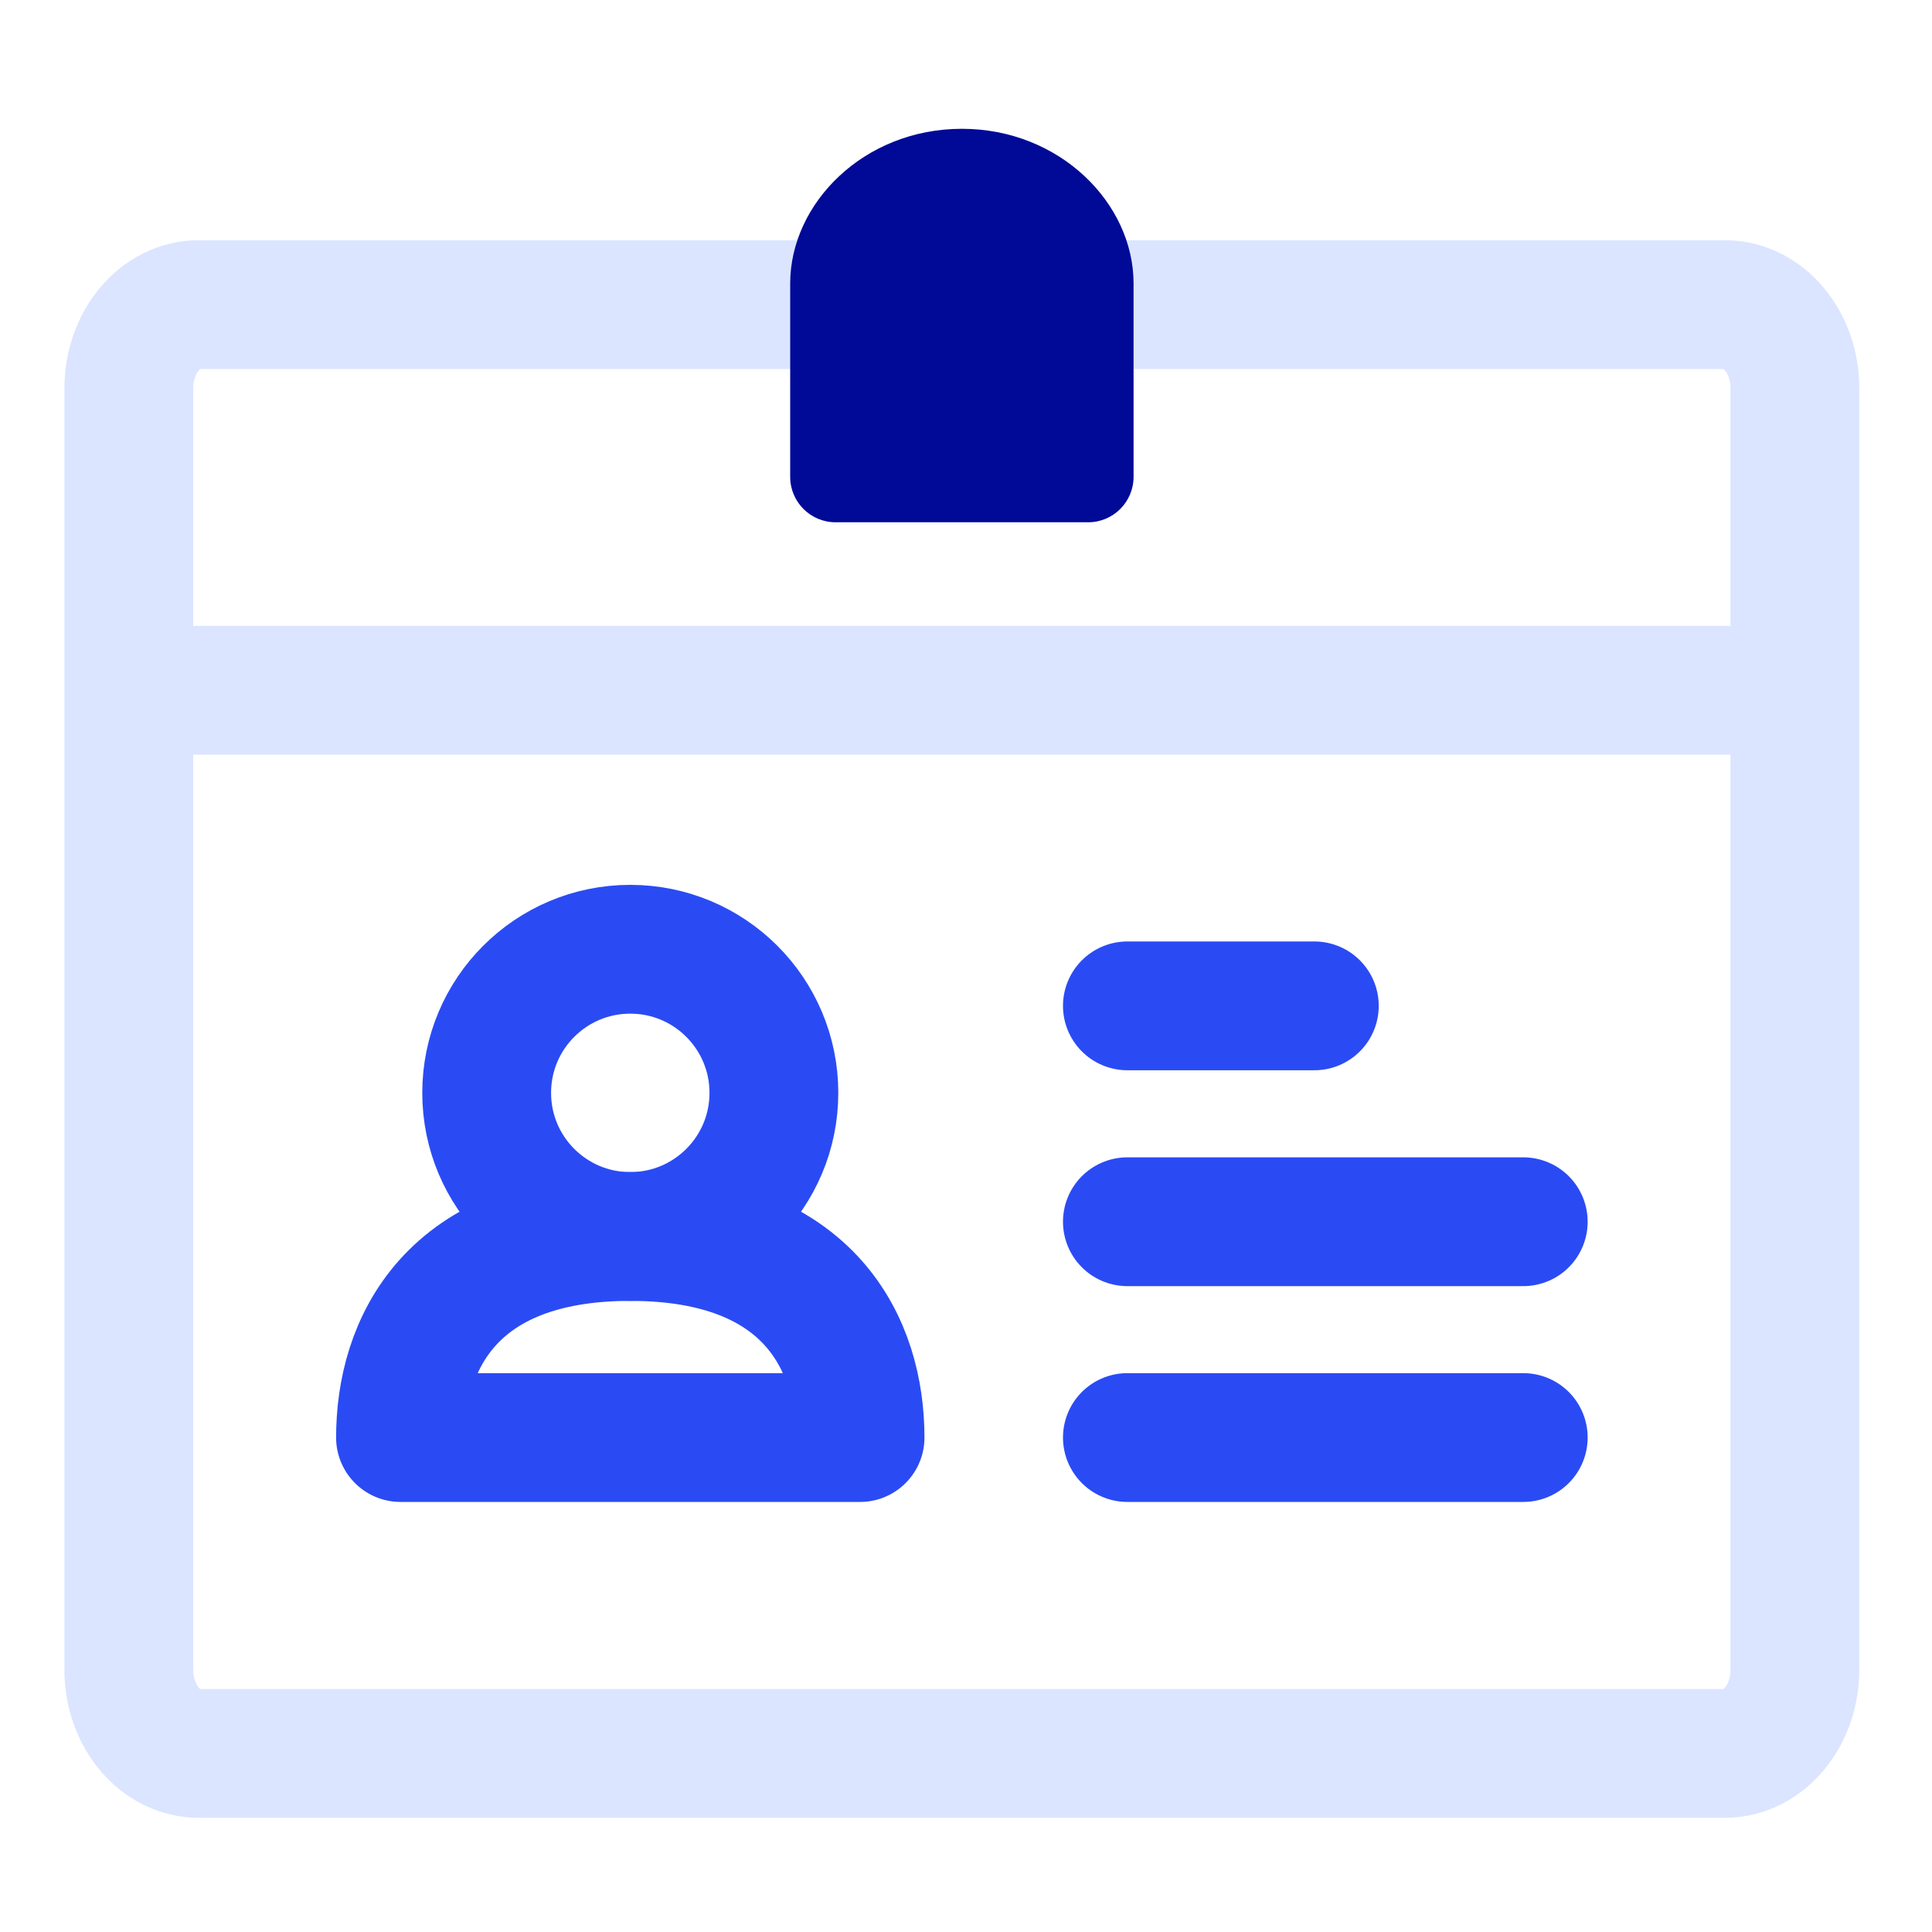
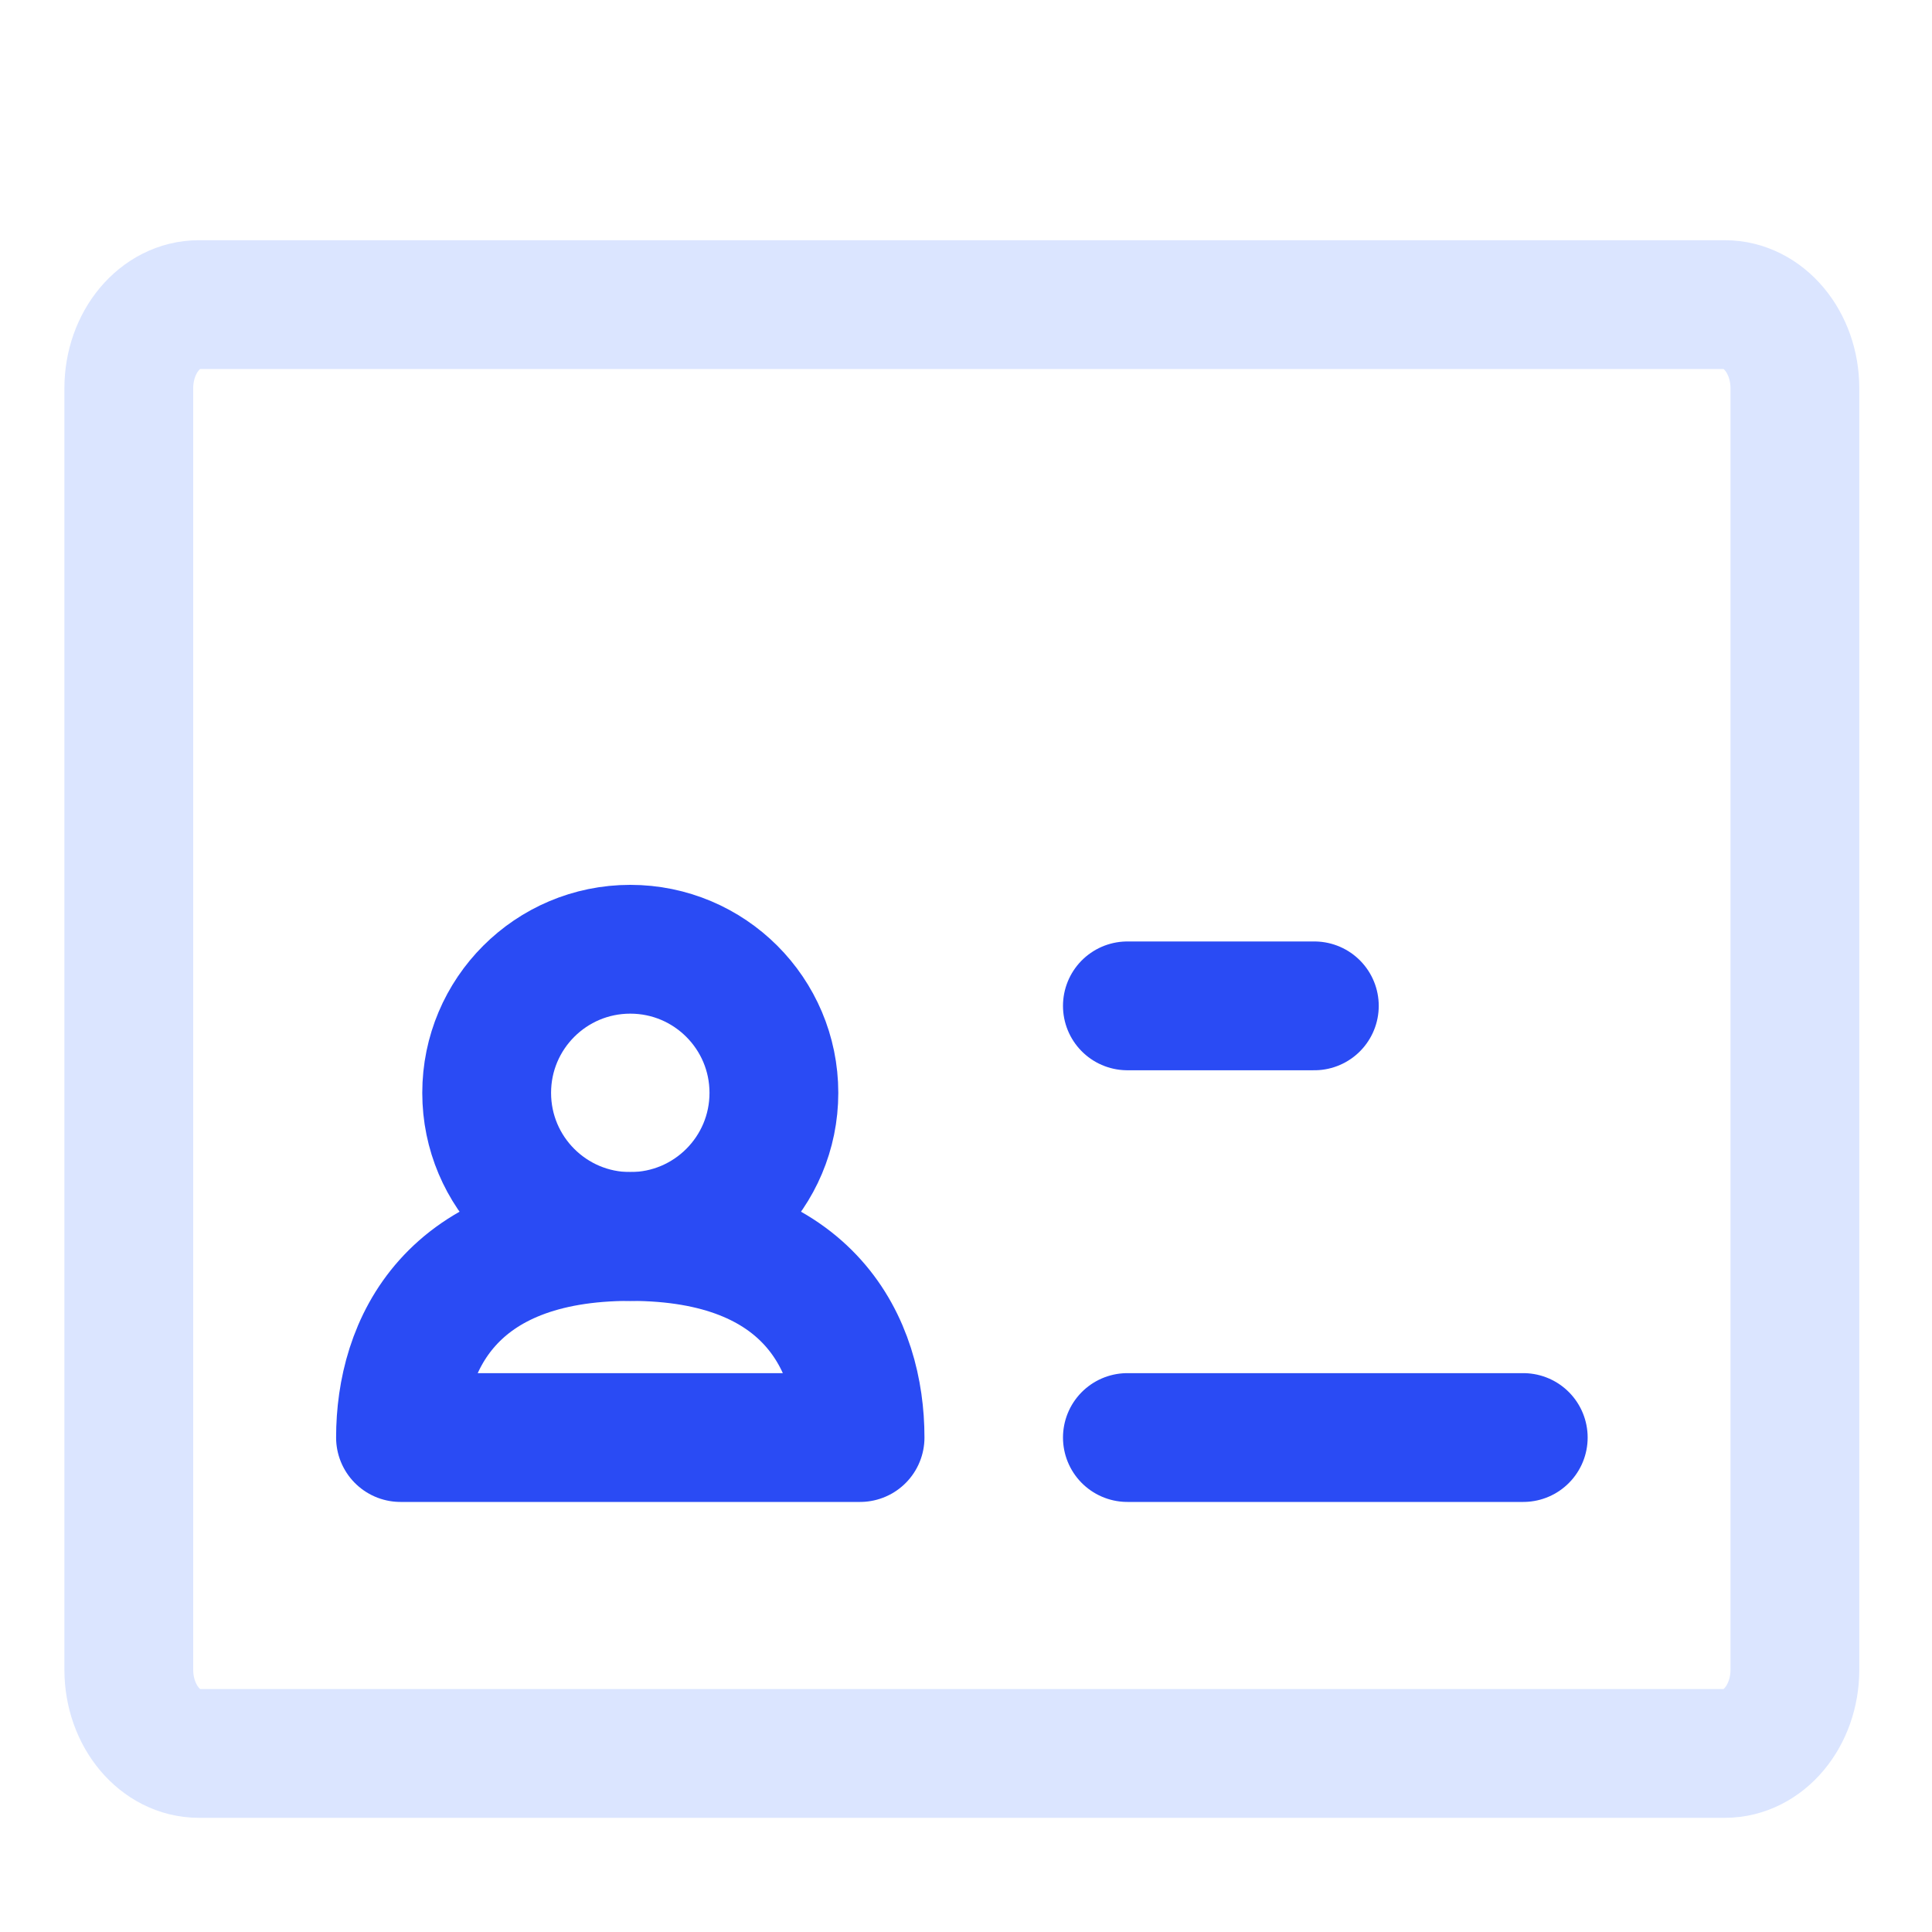
<svg xmlns="http://www.w3.org/2000/svg" width="30px" height="30px" viewBox="0 0 30 30" version="1.1">
  <title>Role</title>
  <g id="1.-Navigation" stroke="none" stroke-width="1" fill="none" fill-rule="evenodd">
    <g id="1.2-NAVIGATION---SOLUTIONS-MENU" transform="translate(-618, -275)">
      <g id="Group" transform="translate(618, 275)">
-         <rect id="Rectangle-Copy" fill="#FFFFFF" x="0" y="0" width="30" height="30" />
        <g id="Group-23" transform="translate(2, 2)">
          <path d="M15.053,2.73 L24.784,2.73 C25.384,2.73 25.871,3.312 25.871,4.03 L25.871,23.926 C25.871,24.645 25.384,25.227 24.784,25.227 L1.088,25.227 C0.487,25.227 0,24.645 0,23.926 L0,4.03 C0,3.312 0.487,2.73 1.088,2.73 L14.278,2.73 L15.053,2.73 Z" id="Stroke-1" stroke="#DBE5FF" stroke-width="2" stroke-linecap="round" />
-           <path d="M14.897,6.11 L10.975,6.11 C10.585,6.11 10.27,5.794 10.27,5.405 L10.27,2.401 C10.27,1.159 11.412,0 12.936,0 C14.459,0 15.602,1.159 15.602,2.401 L15.602,5.405 C15.602,5.794 15.286,6.11 14.897,6.11" id="Fill-3" fill="#000A97" />
-           <line x1="0.716" y1="8.719" x2="25.836" y2="8.719" id="Stroke-5" stroke="#DBE5FF" stroke-width="2" />
          <path d="M10.017,14.97 C10.017,16.202 9.018,17.2 7.787,17.2 C6.555,17.2 5.557,16.202 5.557,14.97 C5.557,13.738 6.555,12.74 7.787,12.74 C9.018,12.74 10.017,13.738 10.017,14.97 Z" id="Stroke-7" stroke="#2A4BF4" stroke-width="2" stroke-linecap="round" stroke-linejoin="round" />
          <path d="M7.787,17.2 C4.975,17.2 4.219,18.907 4.219,20.322 L11.355,20.322 C11.355,18.907 10.599,17.2 7.787,17.2 Z" id="Stroke-9" stroke="#2A4BF4" stroke-width="2" stroke-linecap="round" stroke-linejoin="round" />
          <g id="Group-14" transform="translate(15.506, 19.822)">
            <line x1="3.55271368e-15" y1="0.5" x2="6.147" y2="0.5" id="Fill-11" fill="#2A4BF4" />
            <line x1="3.55271368e-15" y1="0.5" x2="6.147" y2="0.5" id="Stroke-13" stroke="#2A4BF4" stroke-width="2" stroke-linecap="round" />
          </g>
          <g id="Group-18" transform="translate(15.506, 16.471)">
-             <line x1="3.55271368e-15" y1="0.5" x2="6.147" y2="0.5" id="Fill-15" fill="#2A4BF4" />
-             <line x1="3.55271368e-15" y1="0.5" x2="6.147" y2="0.5" id="Stroke-17" stroke="#2A4BF4" stroke-width="2" stroke-linecap="round" />
-           </g>
+             </g>
          <g id="Group-22" transform="translate(15.506, 13.119)">
            <line x1="0" y1="0.5" x2="2.903" y2="0.5" id="Fill-19" fill="#2A4BF4" />
            <line x1="0" y1="0.5" x2="2.903" y2="0.5" id="Stroke-21" stroke="#2A4BF4" stroke-width="2" stroke-linecap="round" />
          </g>
        </g>
      </g>
    </g>
  </g>
</svg>